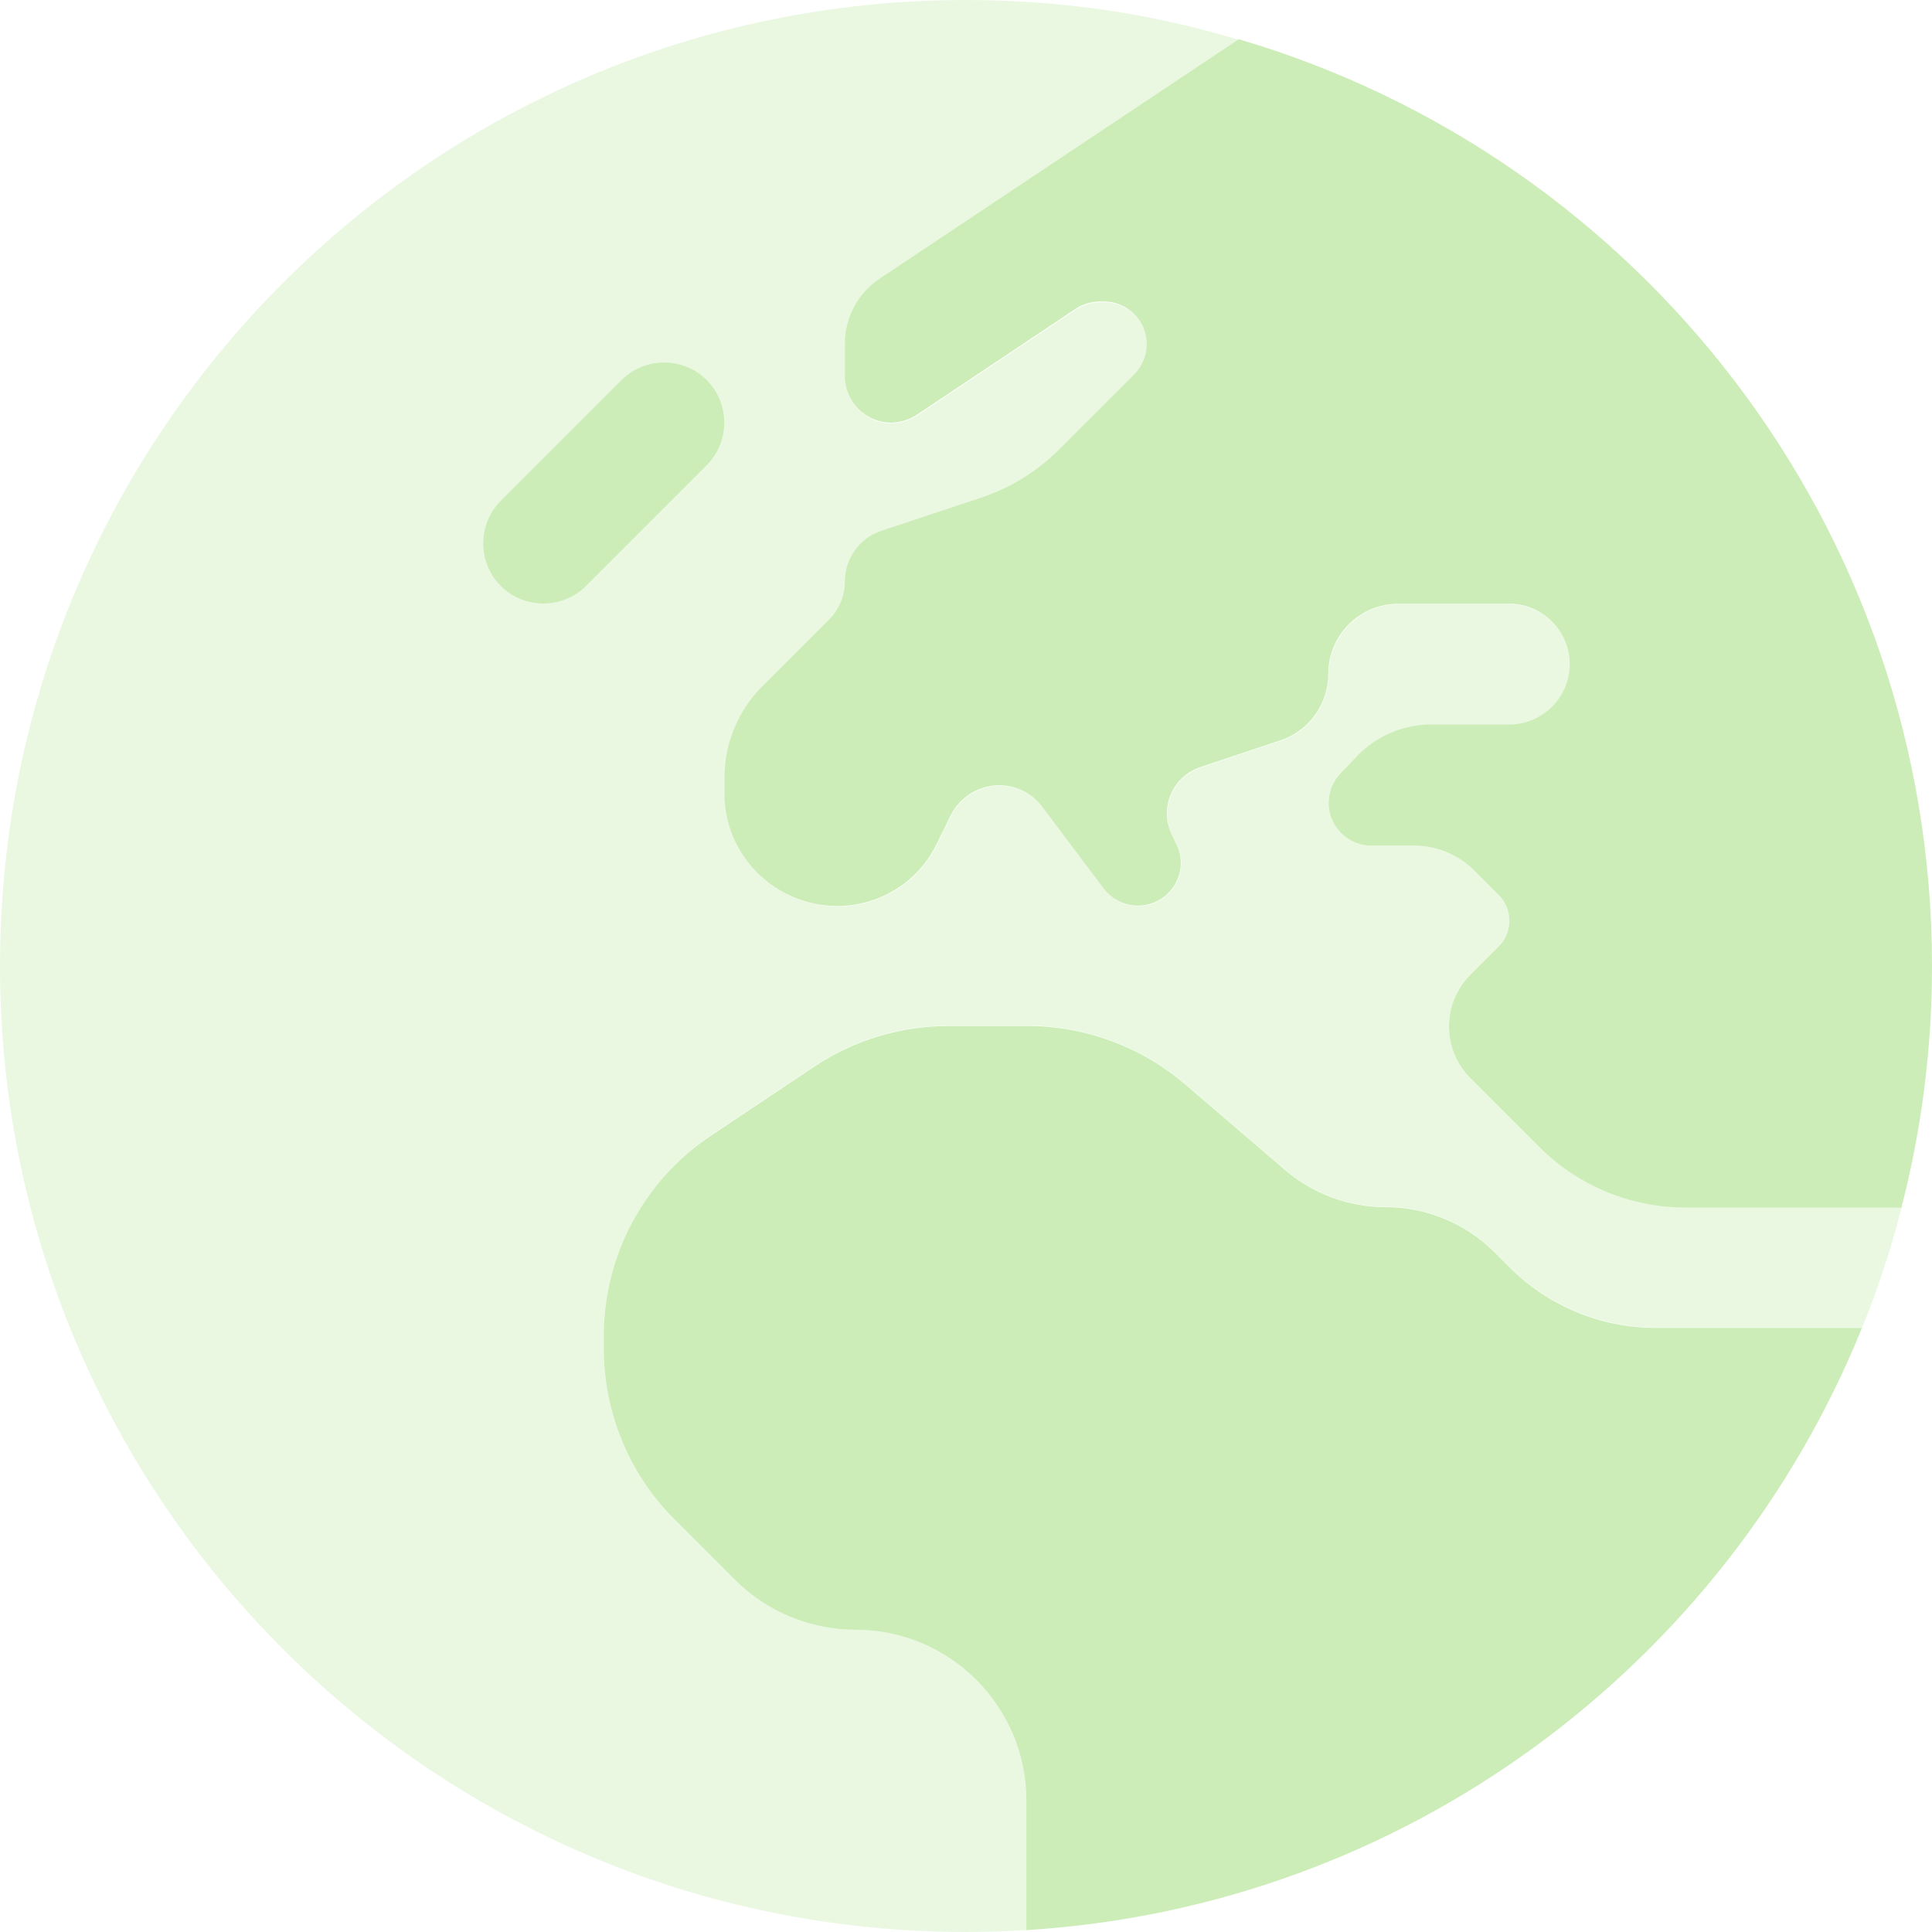
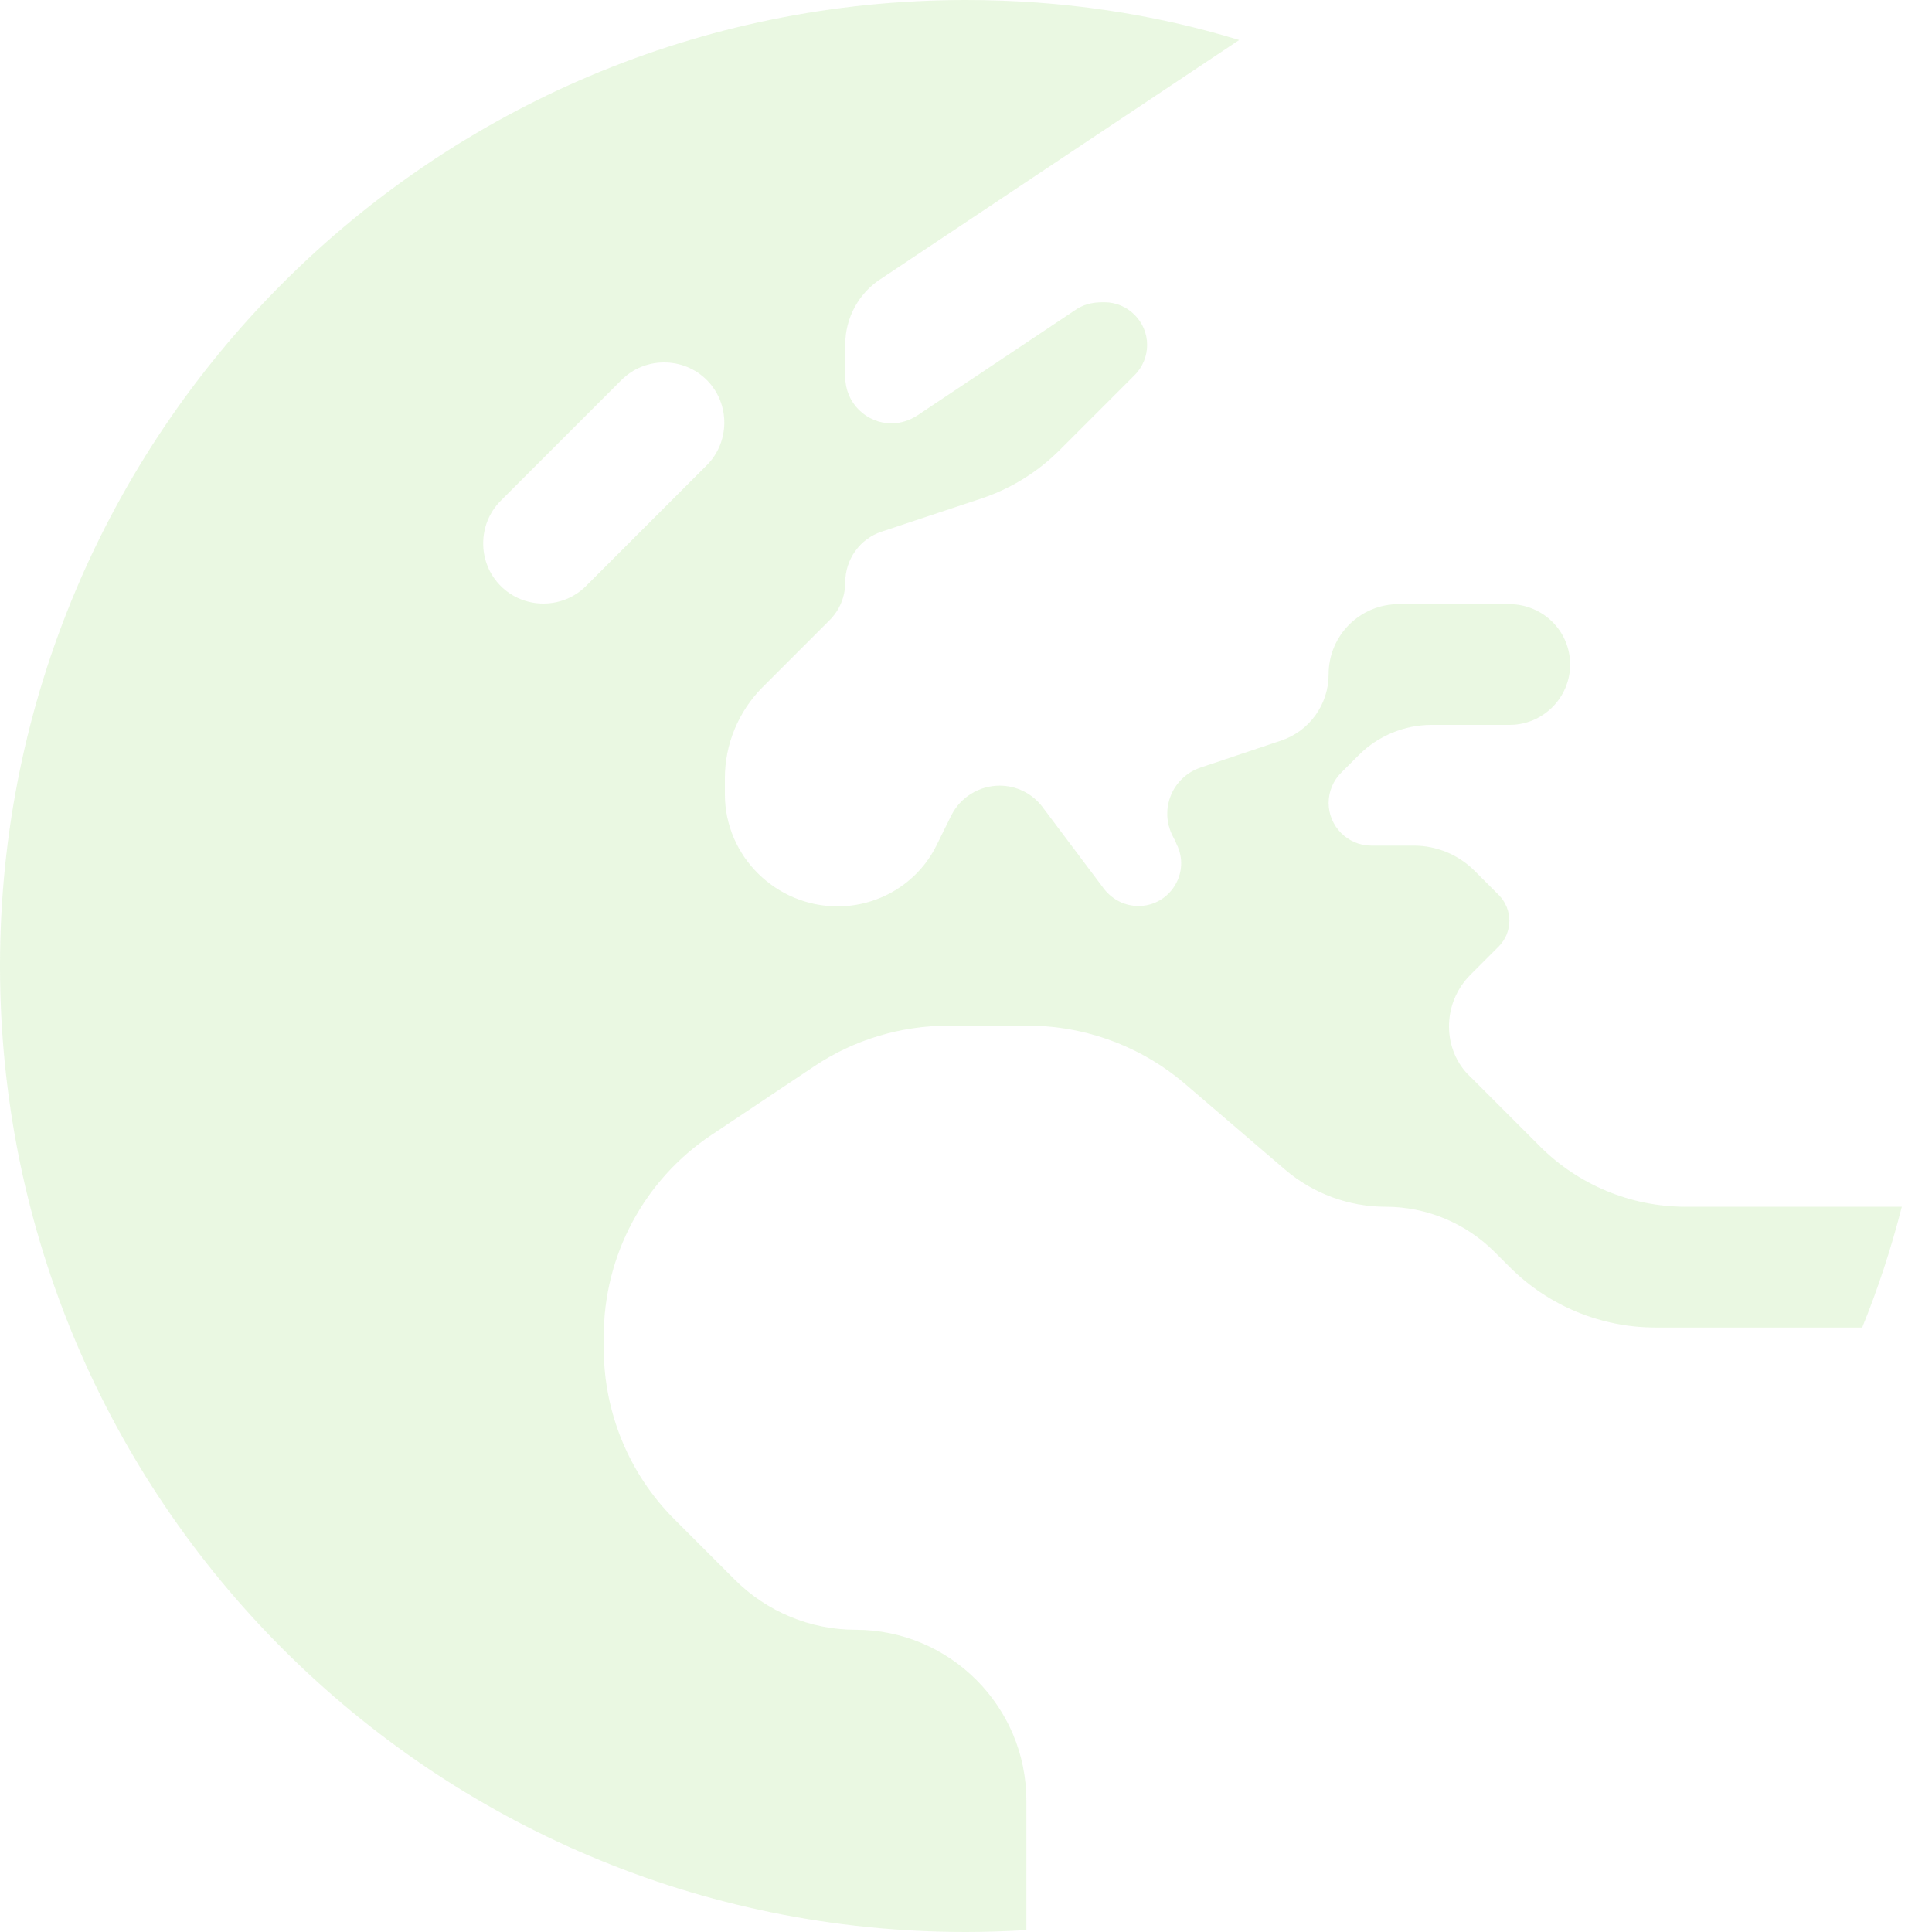
<svg xmlns="http://www.w3.org/2000/svg" id="Layer_2" viewBox="0 0 512 512">
  <defs>
    <style>
      .cls-1 {
        isolation: isolate;
        opacity: .4;
      }

      .cls-1, .cls-2 {
        fill: #ccedb7;
      }
    </style>
  </defs>
  <g id="Layer_1-2" data-name="Layer_1">
    <g>
      <path class="cls-1" d="M0,256c0,141.4,114.6,256,256,256,5.4,0,10.7-.2,16-.5v-34.3c0-25-20.3-45.3-45.3-45.3-12,0-23.5-4.8-32-13.3l-16-16c-12-12-18.7-28.3-18.7-45.3v-3.2c0-21.4,10.7-41.4,28.5-53.3,9.1-6.1,18.3-12.2,27.4-18.3,10.5-7,22.9-10.7,35.5-10.7h20.9c15.3,0,30.1,5.5,41.7,15.4,8.9,7.6,17.7,15.2,26.6,22.8,7.4,6.3,16.8,9.8,26.6,9.8,10.8,0,21.2,4.3,28.9,12l4,4c10.2,10.2,24.1,16,38.6,16h54.8c4.2-10.3,7.7-21,10.5-32h-57.3c-14.5,0-28.4-5.8-38.6-16l-18.3-18.3c-3.8-3.5-5.8-8.4-5.8-13.5s2-10,5.7-13.7l7.5-7.5c1.8-1.8,2.8-4.3,2.8-6.8s-1-5-2.8-6.8c-2.2-2.2-4.4-4.4-6.5-6.5-4.2-4.2-10-6.6-16-6.6h-11.3c-6.2,0-11.3-5.1-11.3-11.3,0-3,1.2-5.9,3.3-8,1.6-1.6,3.1-3.1,4.7-4.7,5.1-5.1,12.1-8,19.3-8h20.7c8.8,0,16-7.2,16-16s-7.1-15.9-16-16h-29.4c-10.3,0-18.6,8.3-18.6,18.6,0,8-5.1,15.1-12.7,17.6-7.1,2.4-14.1,4.7-21.2,7.1-7.5,2.5-11,11-7.5,18,.4.8.8,1.5,1.1,2.3,3.8,7.5-1.7,16.4-10.1,16.4-3.6,0-6.9-1.7-9.1-4.5-5.4-7.2-10.9-14.5-16.3-21.7-2.7-3.6-6.9-5.7-11.4-5.7-5.4,0-10.4,3.1-12.8,7.9-1.3,2.7-2.7,5.4-4,8.1-4.9,9.8-15.1,16-26.1,16-16.4,0-29.9-13.3-29.9-29.7v-4.3c0-9,3.6-17.6,9.9-24l17.9-17.9c2.6-2.6,4.1-6.2,4.1-10,0-6.1,3.9-11.5,9.6-13.4,8.8-2.9,17.7-5.9,26.5-8.8,7.8-2.6,14.9-7,20.7-12.8,6.6-6.6,13.2-13.2,19.9-19.9,2.1-2.1,3.3-5,3.3-8,0-6.2-5.1-11.3-11.3-11.3h-.5c-3,0-5.3.7-7.3,2.1-13.9,9.3-27.9,18.6-41.8,27.9-2,1.3-4.4,2.1-6.8,2.1-6.8,0-12.3-5.5-12.3-12.3v-8.6c0-7,3.5-13.5,9.3-17.3,31.7-21.1,63.4-42.3,95.1-63.4-22.9-7-47.2-10.6-72.4-10.6C114.6,0,0,114.6,0,256ZM132.7,132.7l32-32c6.2-6.2,16.4-6.2,22.6,0s6.2,16.4,0,22.6c-10.7,10.7-21.3,21.3-32,32-6.2,6.2-16.4,6.2-22.6,0s-6.2-16.4,0-22.6h0Z" />
-       <path class="cls-2" d="M192,210.3v-4.3c0-9,3.6-17.6,9.9-24l17.9-17.9c2.6-2.6,4.1-6.2,4.1-10,0-6.1,3.9-11.5,9.6-13.4l26.5-8.8c7.8-2.6,14.9-7,20.7-12.8l19.9-19.9c2.1-2.1,3.3-5,3.3-8,0-6.2-5.1-11.3-11.3-11.3h-1c-2.4,0-4.8.7-6.8,2.1l-41.8,27.9c-2,1.3-4.4,2.1-6.8,2.1-6.8,0-12.3-5.5-12.3-12.3v-8.6c0-7,3.5-13.5,9.3-17.3l95.1-63.4c106.2,31.2,183.7,129.4,183.7,245.6,0,22.1-2.8,43.5-8.1,64h-57.3c-14.5,0-28.4-5.8-38.6-16l-18.3-18.3c-3.7-3.7-5.7-8.6-5.7-13.7s2-10,5.7-13.7l7.5-7.5c1.8-1.8,2.8-4.3,2.8-6.8s-1-5-2.8-6.8l-6.5-6.5c-4.2-4.2-10-6.6-16-6.6h-11.3c-6.2,0-11.3-5.1-11.3-11.3,0-3,1.2-5.9,3.3-8l4.6-4.8c5.1-5.1,12.1-8,19.3-8h20.7c8.8,0,16-7.2,16-16s-7.2-16-16-16h-29.4c-10.3,0-18.6,8.3-18.6,18.6,0,8-5.1,15.1-12.7,17.6l-21.2,7.1c-7.5,2.5-11,11-7.5,18l1.1,2.3c3.8,7.5-1.7,16.4-10.1,16.4-3.6,0-6.9-1.7-9.1-4.5l-16.3-21.7c-2.7-3.6-6.9-5.7-11.4-5.7-5.4,0-10.4,3.1-12.8,7.9l-4,8.1c-4.9,9.8-15.1,16-26.1,16-16.4,0-29.9-13.3-29.9-29.7v-.1ZM493.4,352c-36.1,89.1-120.9,153.3-221.4,159.5v-34.3c0-25-20.3-45.3-45.3-45.3-12,0-23.5-4.8-32-13.3l-16-16c-12-12-18.7-28.3-18.7-45.3v-3.2c0-21.4,10.7-41.4,28.5-53.2l27.4-18.3c10.5-7,22.9-10.7,35.5-10.7h20.9c15.3,0,30.1,5.5,41.7,15.4l26.6,22.8c7.4,6.3,16.8,9.8,26.6,9.8,10.8,0,21.2,4.3,28.9,12l4,4c10.2,10.2,24.1,16,38.6,16h54.8l-.1.1ZM187.3,100.7c6.2,6.2,6.2,16.4,0,22.6l-32,32c-6.2,6.2-16.4,6.2-22.6,0s-6.2-16.4,0-22.6l32-32c6.2-6.2,16.4-6.2,22.6,0h0Z" />
    </g>
  </g>
</svg>